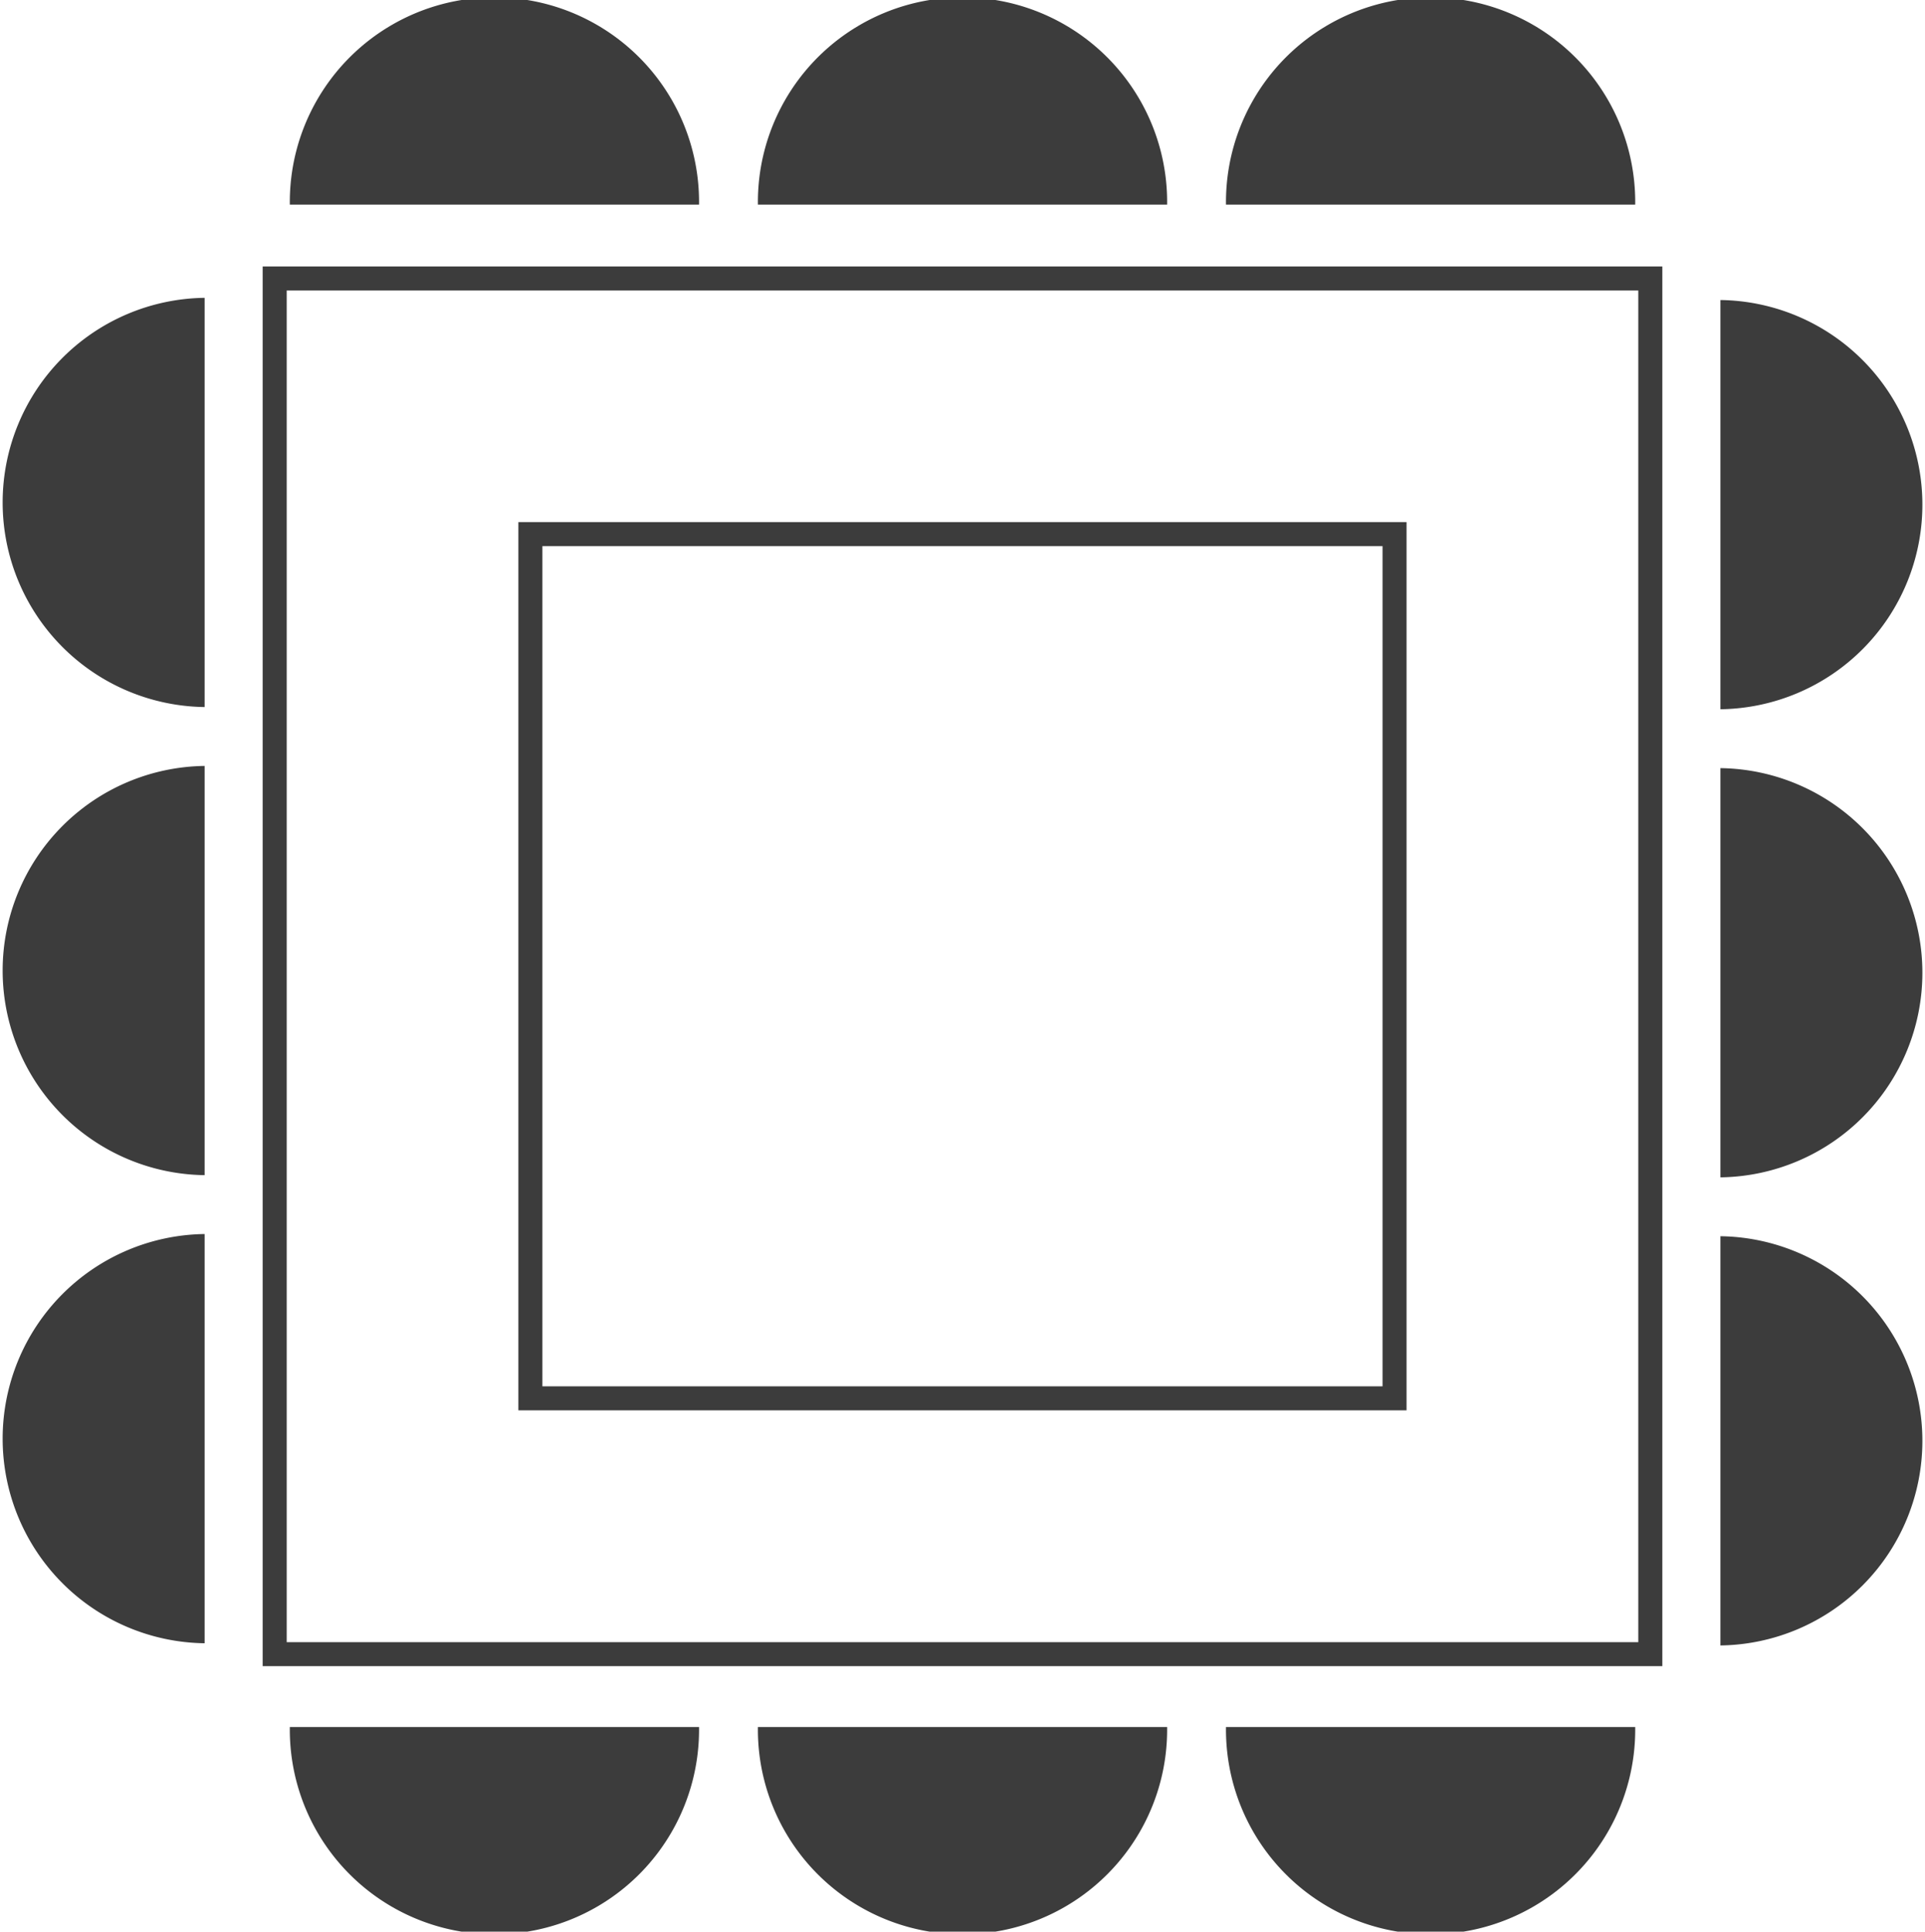
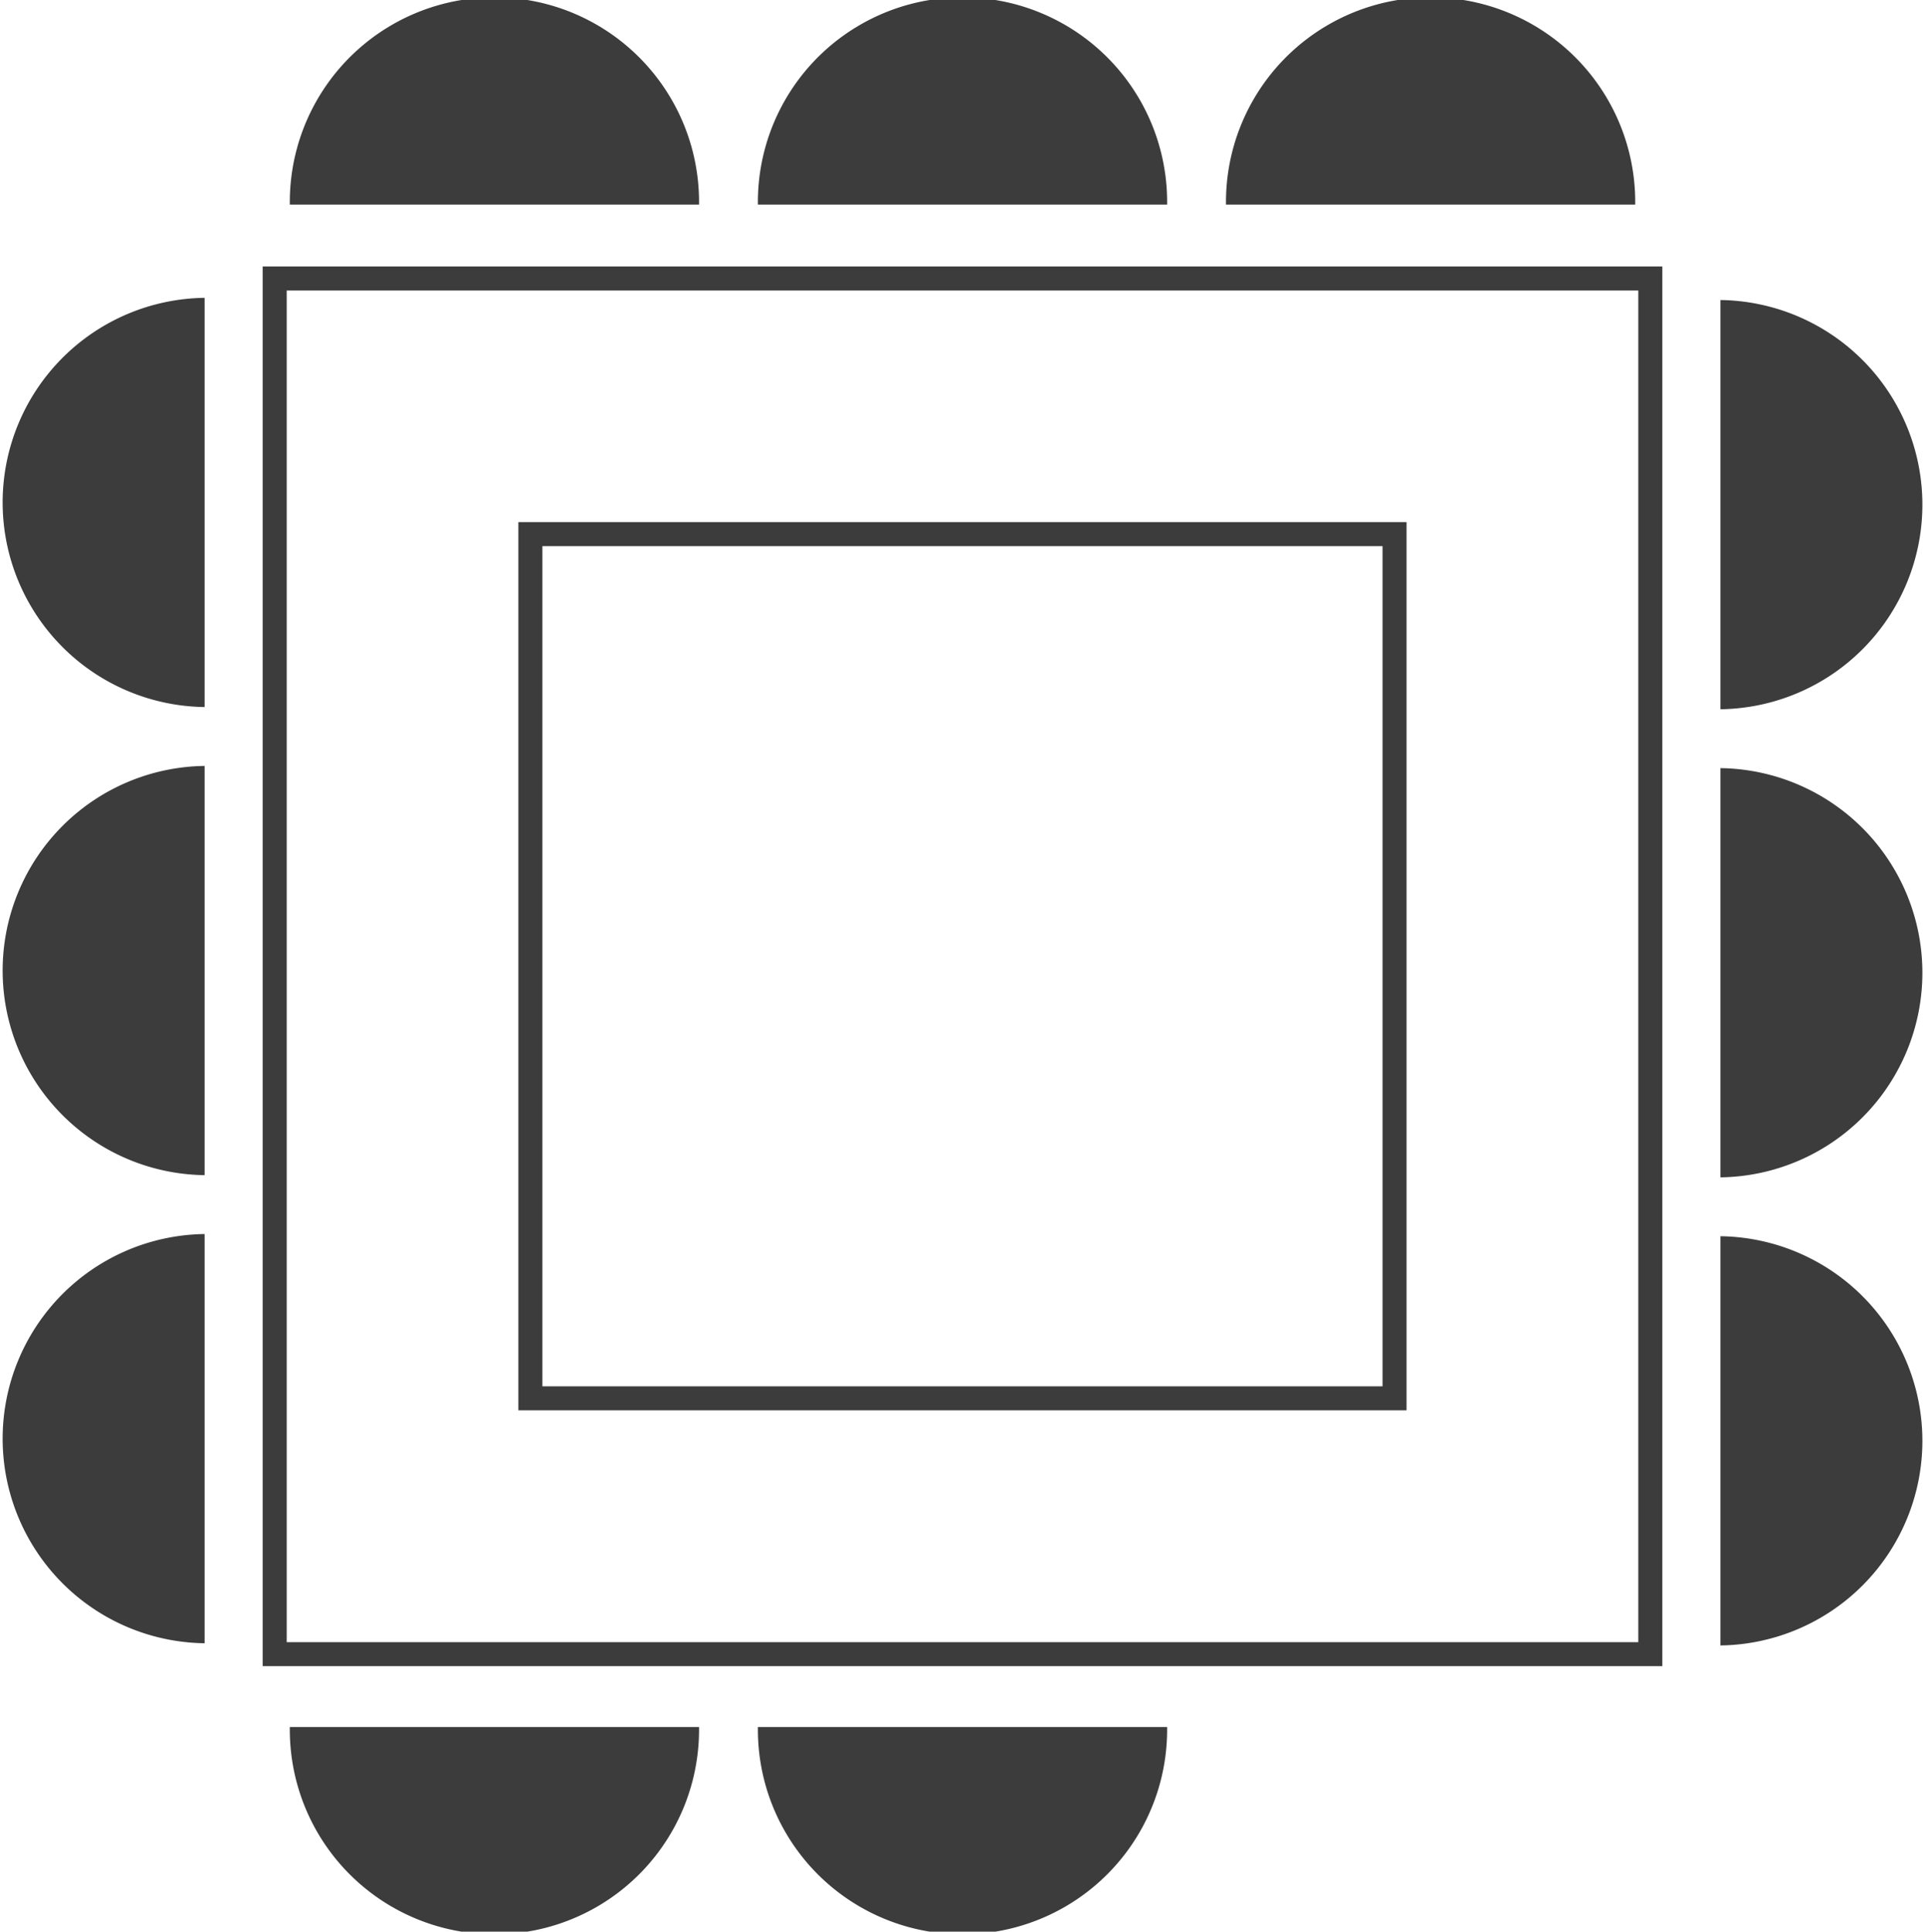
<svg xmlns="http://www.w3.org/2000/svg" width="56.136" height="56.328" viewBox="0 0 56.136 56.328">
  <g transform="translate(0)">
-     <path d="M5.967,36.135a5.967,5.967,0,0,1,0-11.933Z" transform="translate(0 -15.517)" fill="#3c3c3c" />
+     <path d="M5.967,36.135a5.967,5.967,0,0,1,0-11.933" transform="translate(0 -15.517)" fill="#3c3c3c" />
    <path d="M5.967,74.173a5.967,5.967,0,0,1,0-11.933Z" transform="translate(0 -39.905)" fill="#3c3c3c" />
    <path d="M5.967,112.211a5.967,5.967,0,0,1,0-11.933Z" transform="translate(0 -64.293)" fill="#3c3c3c" />
    <path d="M139.807,100.457a5.967,5.967,0,0,1,0,11.933Z" transform="translate(-89.637 -64.408)" fill="#3c3c3c" />
    <path d="M139.807,62.419a5.967,5.967,0,0,1,0,11.933Z" transform="translate(-89.637 -40.02)" fill="#3c3c3c" />
    <path d="M139.807,24.381a5.967,5.967,0,0,1,0,11.933Z" transform="translate(-89.637 -15.632)" fill="#3c3c3c" />
    <path d="M99.628,5.968a5.967,5.967,0,1,1,11.933,0Z" transform="translate(-63.876 -0.001)" fill="#3c3c3c" />
    <path d="M61.59,5.968a5.967,5.967,0,1,1,11.933,0Z" transform="translate(-39.488 -0.001)" fill="#3c3c3c" />
    <path d="M23.552,5.968a5.967,5.967,0,1,1,11.933,0Z" transform="translate(-15.1 -0.001)" fill="#3c3c3c" />
    <path d="M35.485,140.34a5.967,5.967,0,1,1-11.933,0Z" transform="translate(-15.1 -89.979)" fill="#3c3c3c" />
    <path d="M73.523,140.34a5.967,5.967,0,1,1-11.933,0Z" transform="translate(-39.488 -89.979)" fill="#3c3c3c" />
-     <path d="M111.561,140.34a5.967,5.967,0,1,1-11.933,0Z" transform="translate(-63.876 -89.979)" fill="#3c3c3c" />
    <path d="M62.163,62.468H21.347V21.652H62.163Zm-40.115-.7H61.462V22.353H22.048Z" transform="translate(-13.687 -13.882)" fill="#3c3c3c" />
    <path d="M68.031,68.336h-25.9v-25.9h25.9Zm-25.2-.7h24.5v-24.5h-24.5Z" transform="translate(-27.014 -27.21)" fill="#3c3c3c" />
  </g>
</svg>